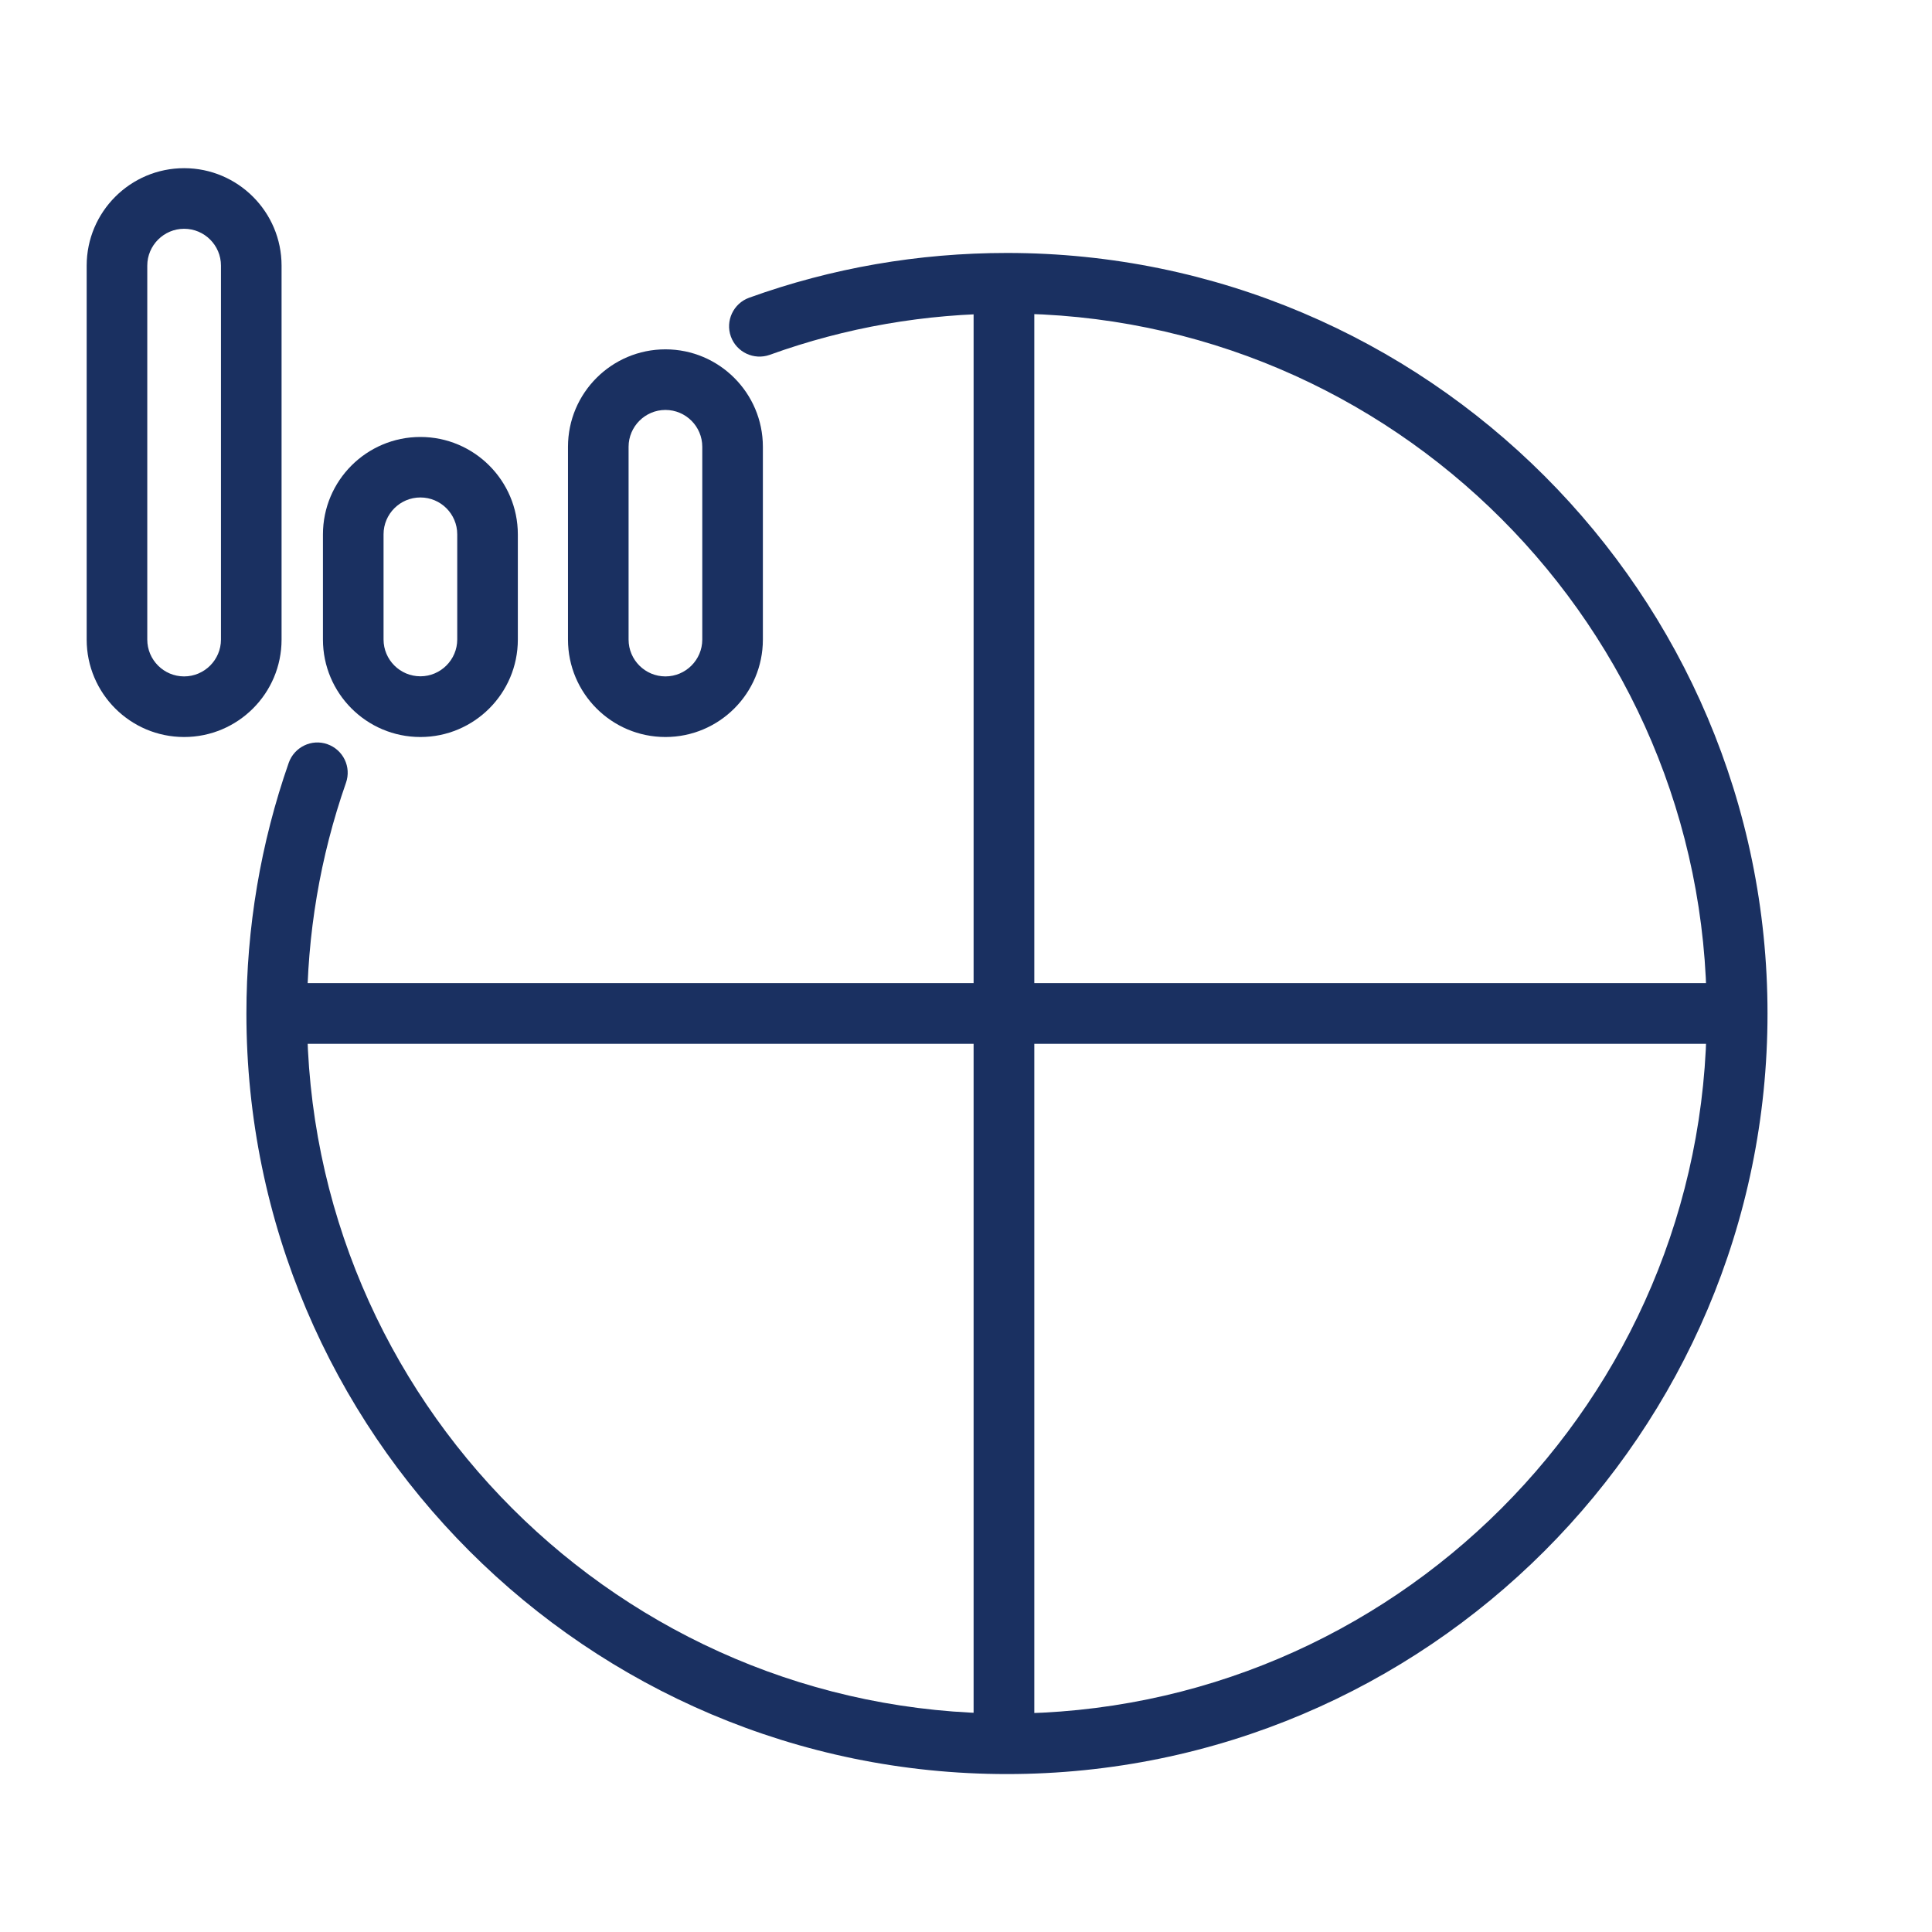
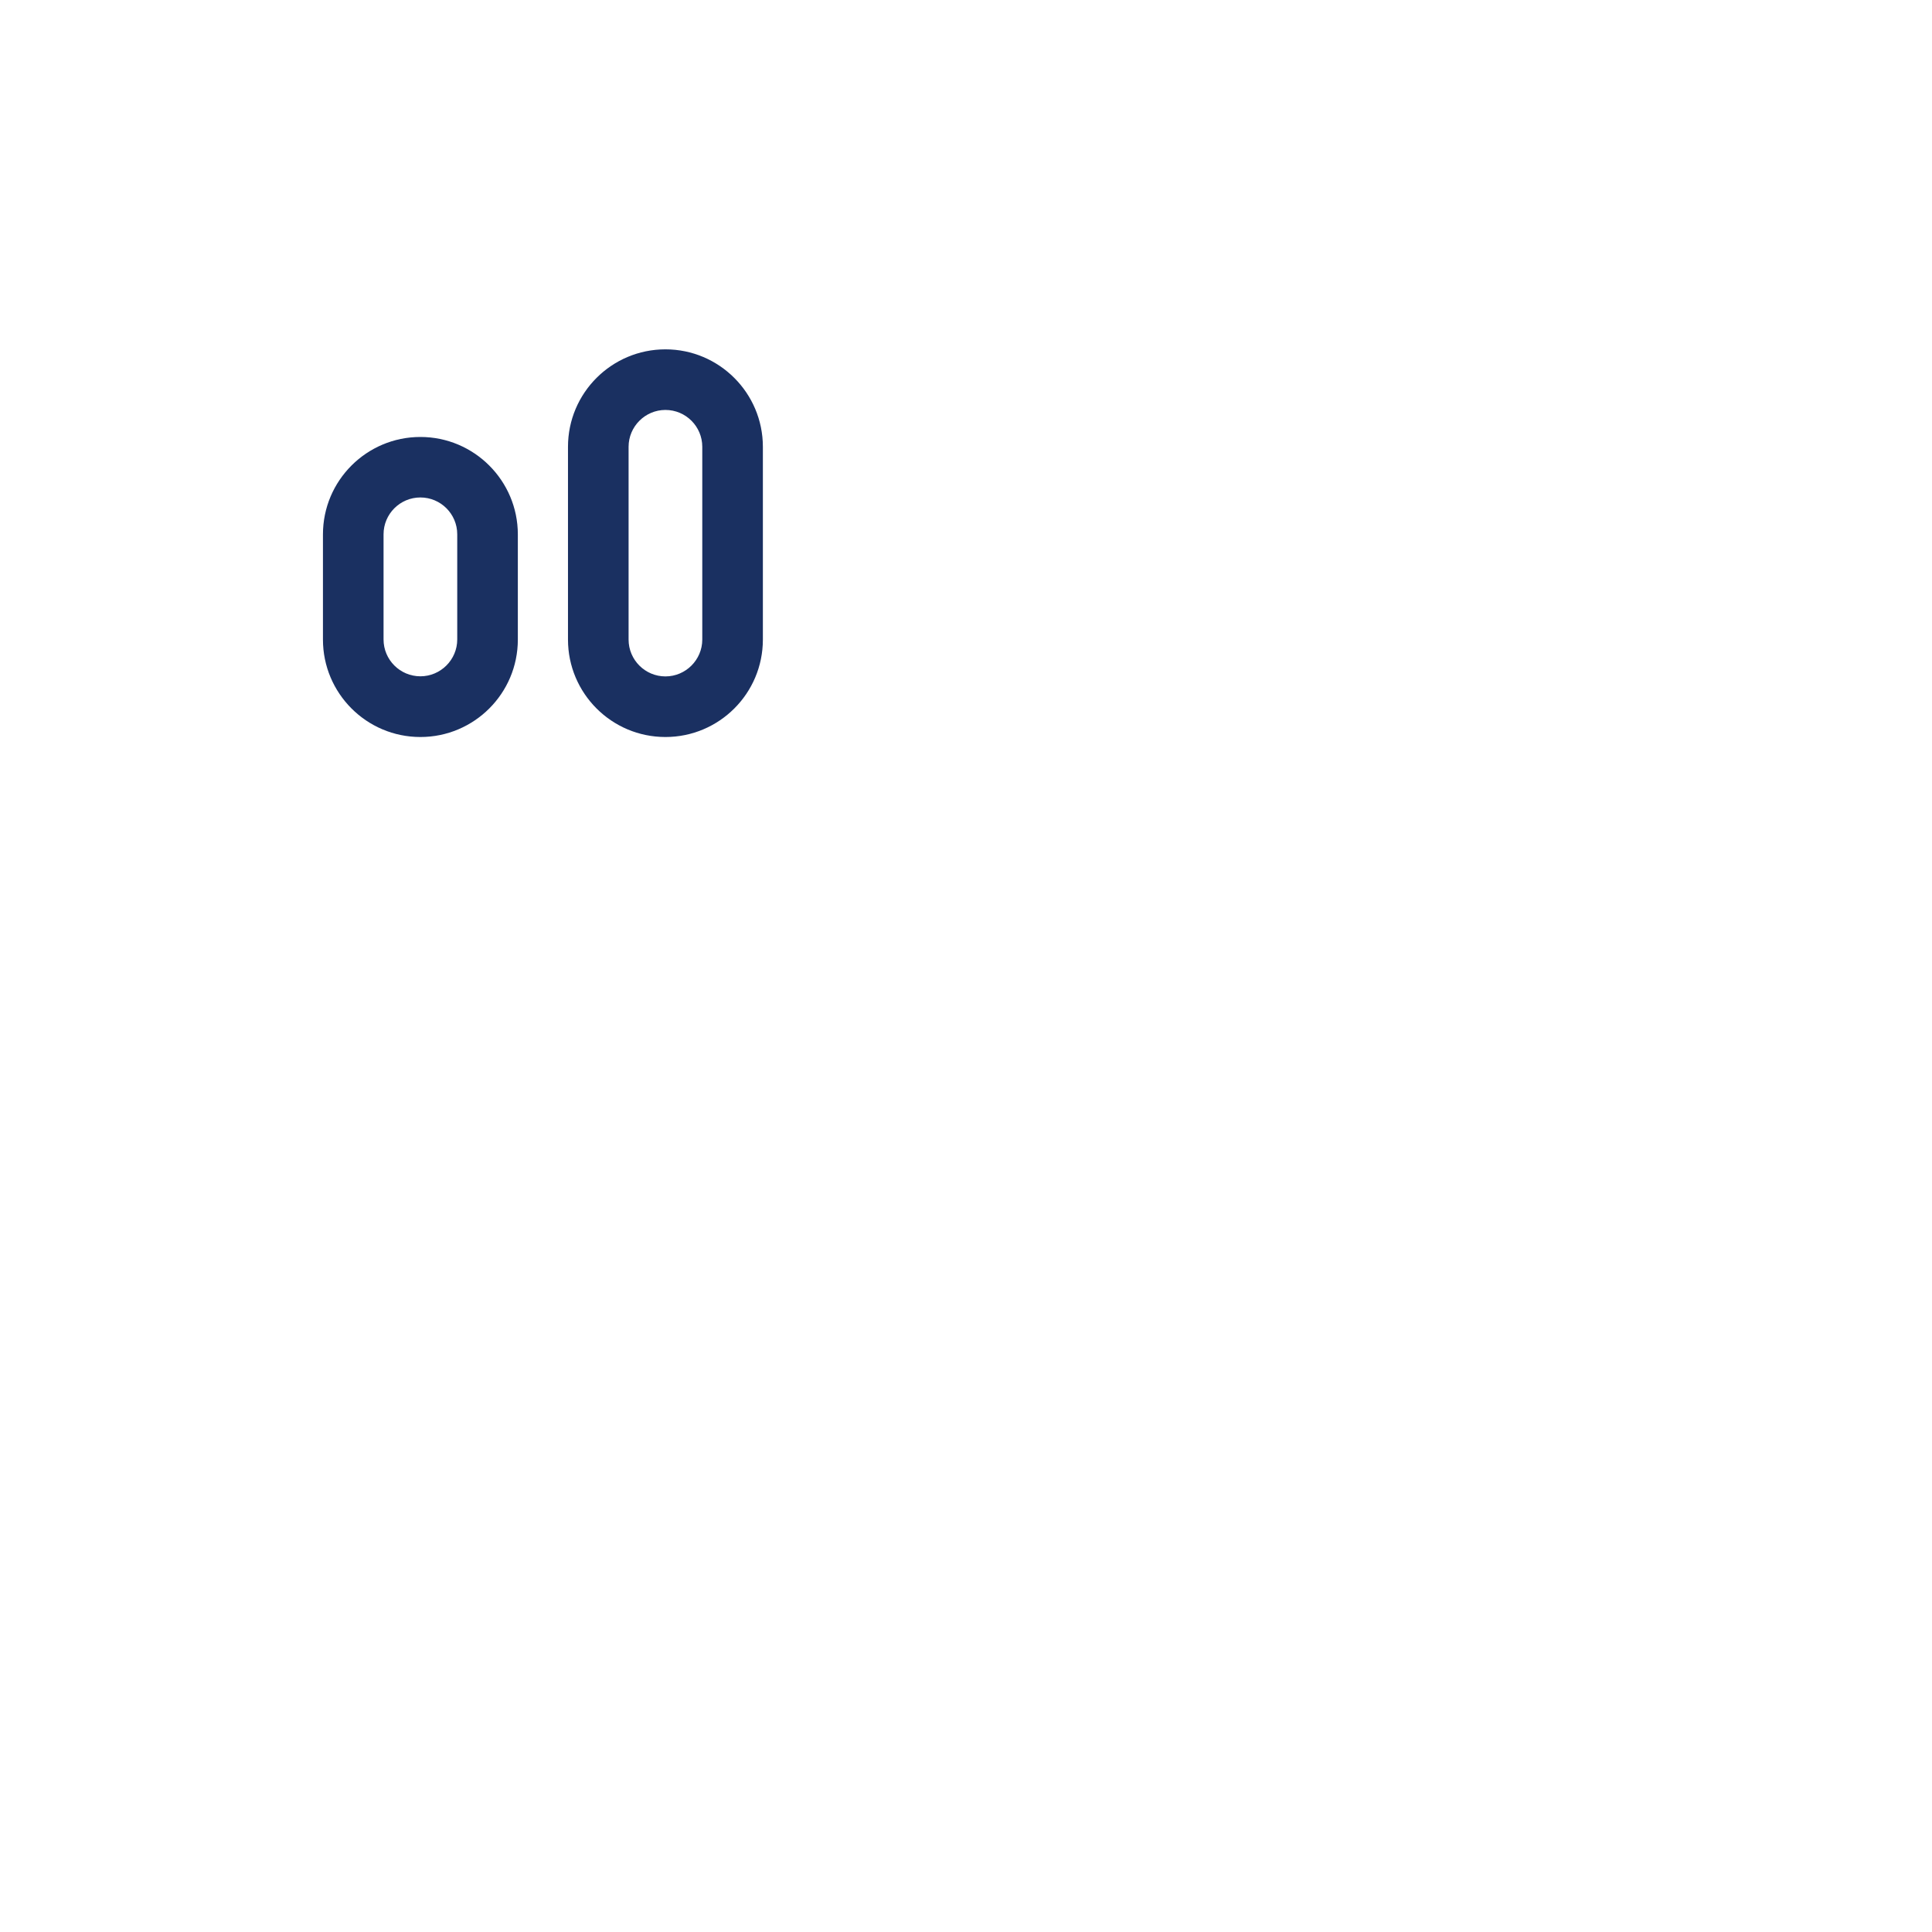
<svg xmlns="http://www.w3.org/2000/svg" id="Layer_1" data-name="Layer 1" viewBox="0 0 183 183">
  <defs>
    <style>
      .cls-1 {
        fill: none;
      }

      .cls-1, .cls-2 {
        stroke-width: 0px;
      }

      .cls-2 {
        fill: #1a3061;
      }
    </style>
  </defs>
-   <rect class="cls-1" width="183" height="183" />
  <g>
-     <path class="cls-2" d="m95.38,168.04c-39.73,0-72.04-32.32-72.04-72.04,0-8.14,1.35-16.14,4.01-23.75.53-1.49,2.17-2.29,3.66-1.76,1.5.53,2.29,2.16,1.76,3.66-2.45,7.01-3.69,14.36-3.69,21.87,0,36.56,29.74,66.29,66.29,66.29s66.29-29.74,66.29-66.29S131.93,29.7,95.38,29.7c-7.72,0-15.28,1.31-22.47,3.91-1.49.53-3.14-.24-3.68-1.73s.24-3.14,1.73-3.68c7.82-2.82,16.04-4.24,24.42-4.24,39.73,0,72.04,32.32,72.04,72.04s-32.32,72.04-72.04,72.04h0Z" />
-     <rect class="cls-2" x="26.21" y="93.12" width="138.34" height="5.75" />
-     <rect class="cls-2" x="92.22" y="26.55" width="5.75" height="138.89" />
-     <path class="cls-2" d="m17.44,69.81c-5.1,0-9.23-4.14-9.23-9.23V25.16c0-5.09,4.14-9.23,9.23-9.23s9.23,4.14,9.23,9.23v35.42c0,5.1-4.14,9.23-9.23,9.23Zm0-48.14c-1.92,0-3.49,1.57-3.49,3.49v35.42c0,1.93,1.57,3.49,3.49,3.49s3.49-1.57,3.49-3.49V25.16c0-1.93-1.57-3.49-3.49-3.49Z" />
    <path class="cls-2" d="m39.82,69.81c-5.1,0-9.23-4.14-9.23-9.23v-9.96c0-5.1,4.14-9.23,9.23-9.23s9.23,4.14,9.23,9.23v9.96c0,5.1-4.14,9.23-9.23,9.23Zm0-22.69c-1.93,0-3.49,1.57-3.49,3.49v9.96c0,1.93,1.57,3.49,3.49,3.49s3.49-1.57,3.49-3.49v-9.96c0-1.93-1.57-3.49-3.49-3.49Z" />
    <path class="cls-2" d="m63.03,69.81c-5.1,0-9.23-4.14-9.23-9.23v-18.26c0-5.1,4.14-9.23,9.23-9.23s9.23,4.14,9.23,9.23v18.26c0,5.1-4.14,9.23-9.23,9.23Zm0-30.98c-1.92,0-3.49,1.57-3.49,3.49v18.26c0,1.93,1.57,3.49,3.49,3.49s3.49-1.57,3.49-3.49v-18.26c0-1.93-1.57-3.49-3.49-3.49Z" />
  </g>
</svg>